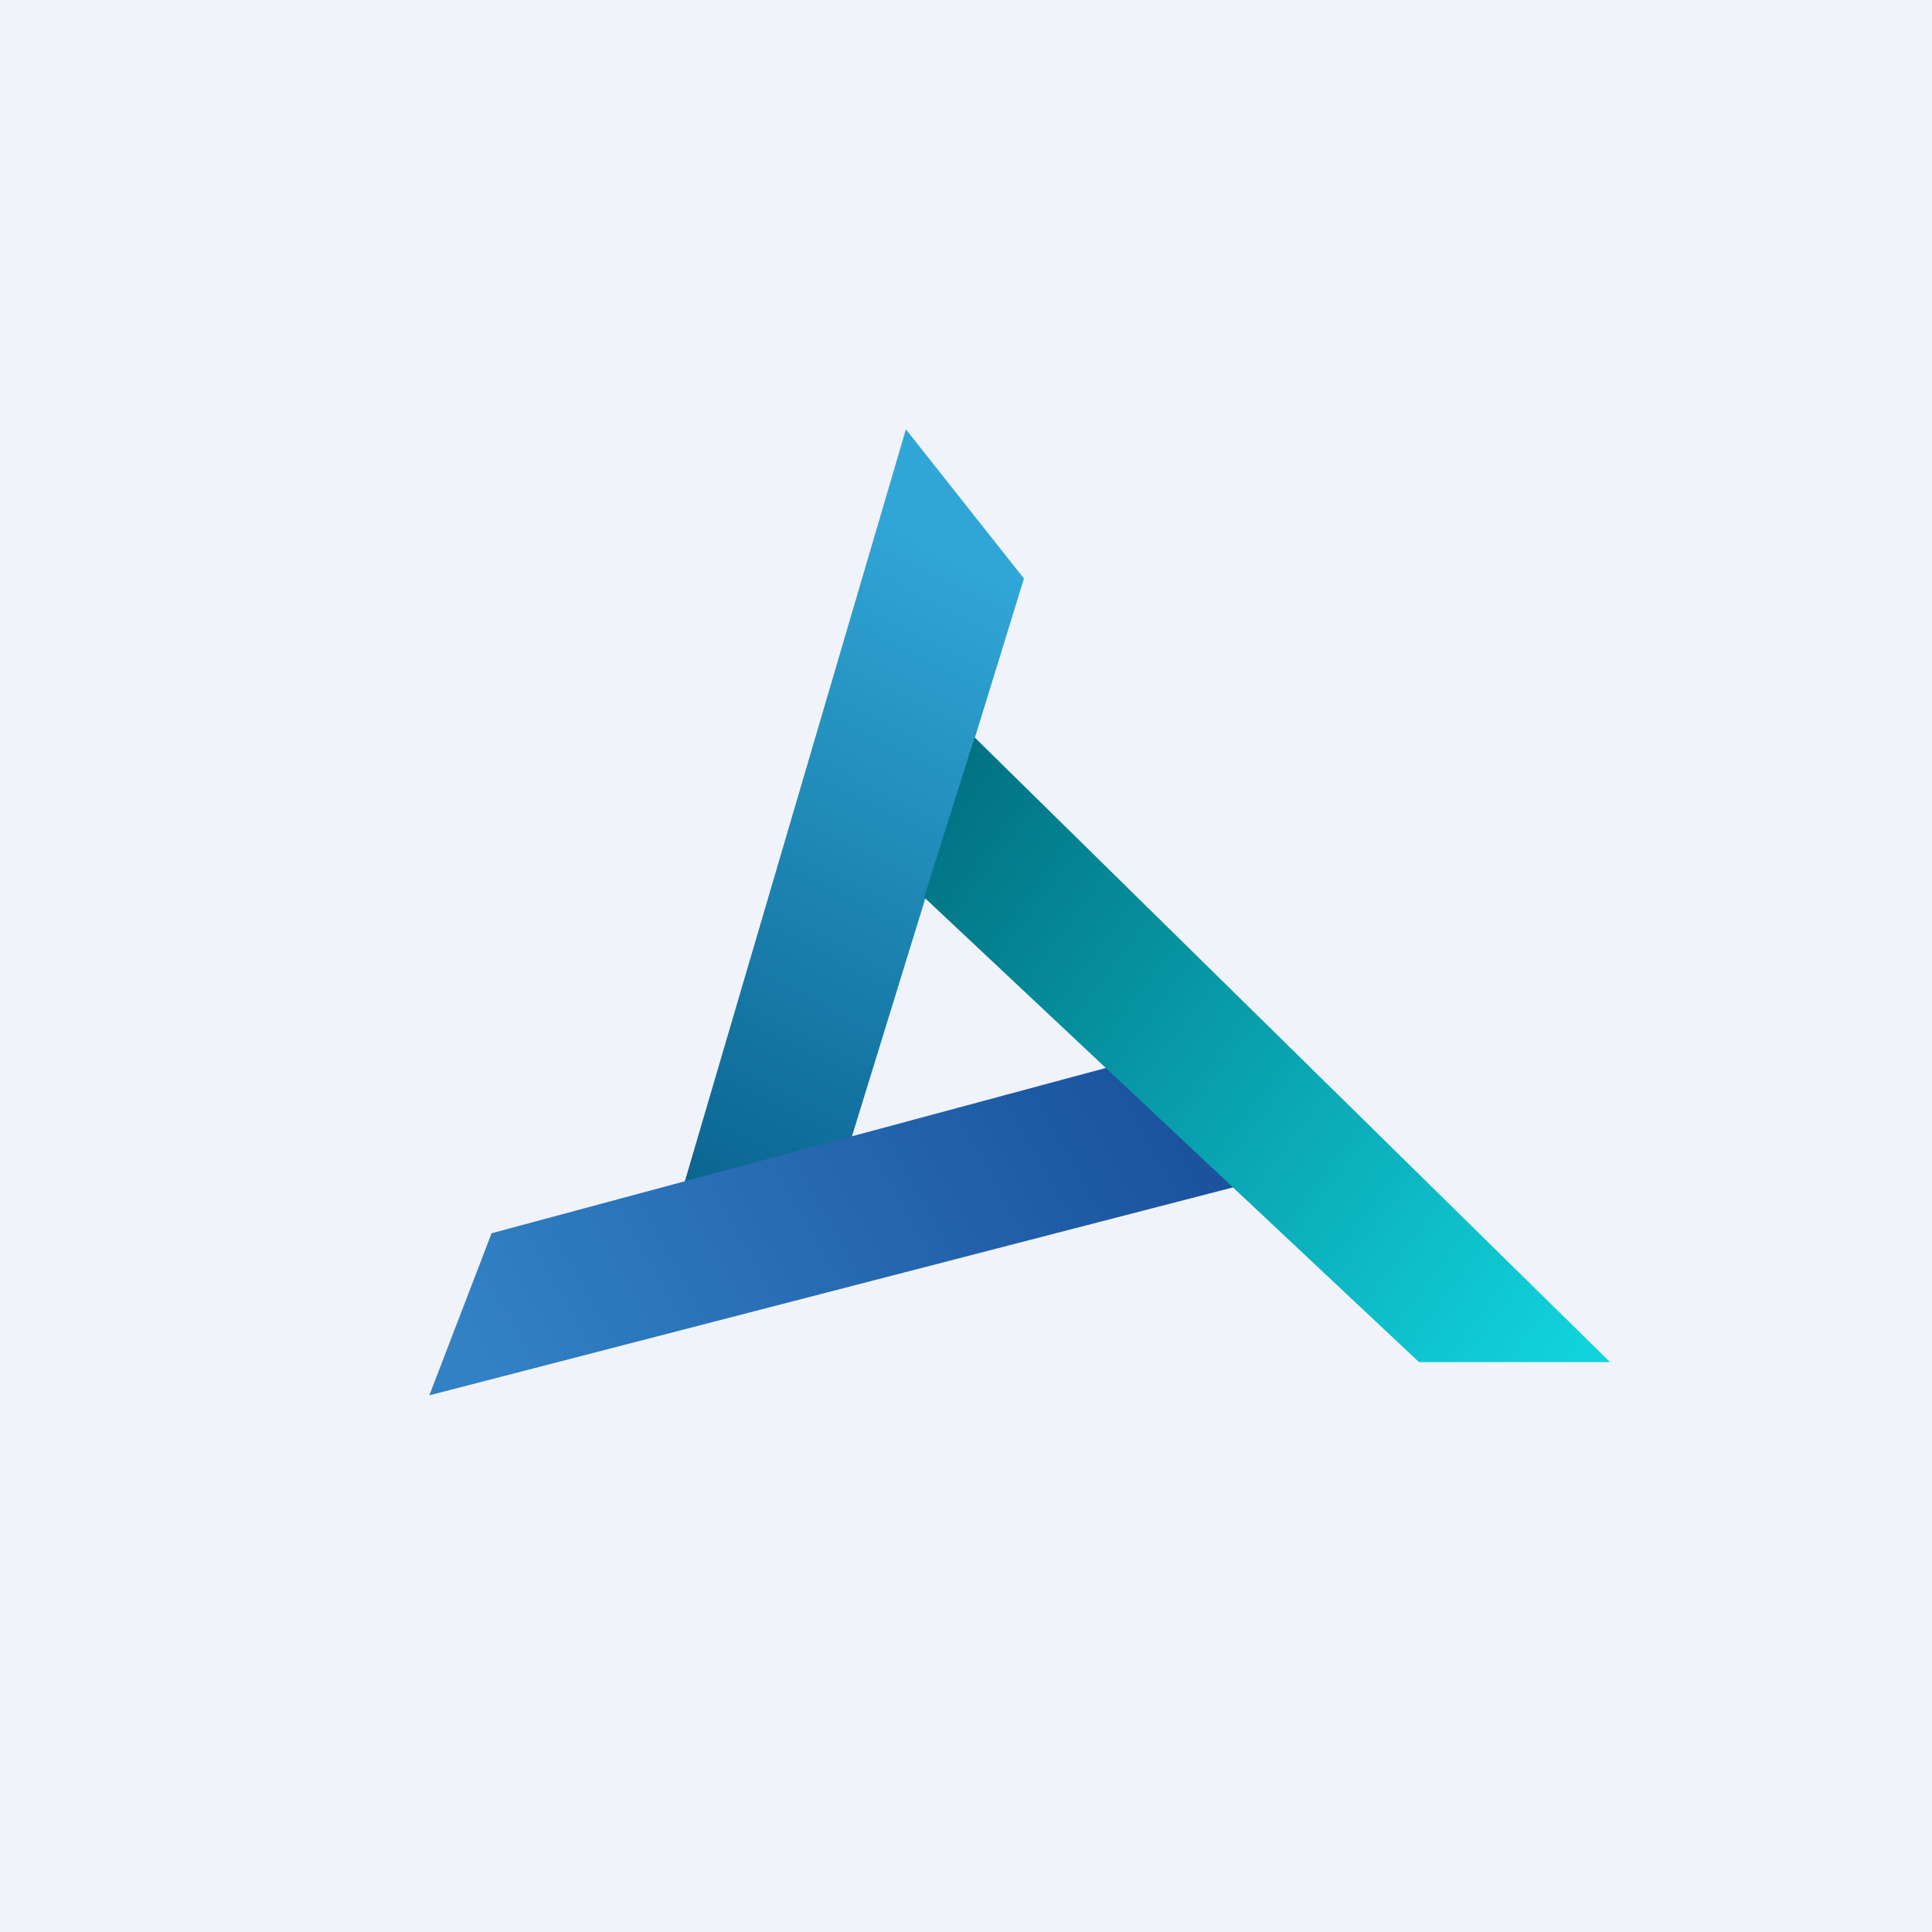
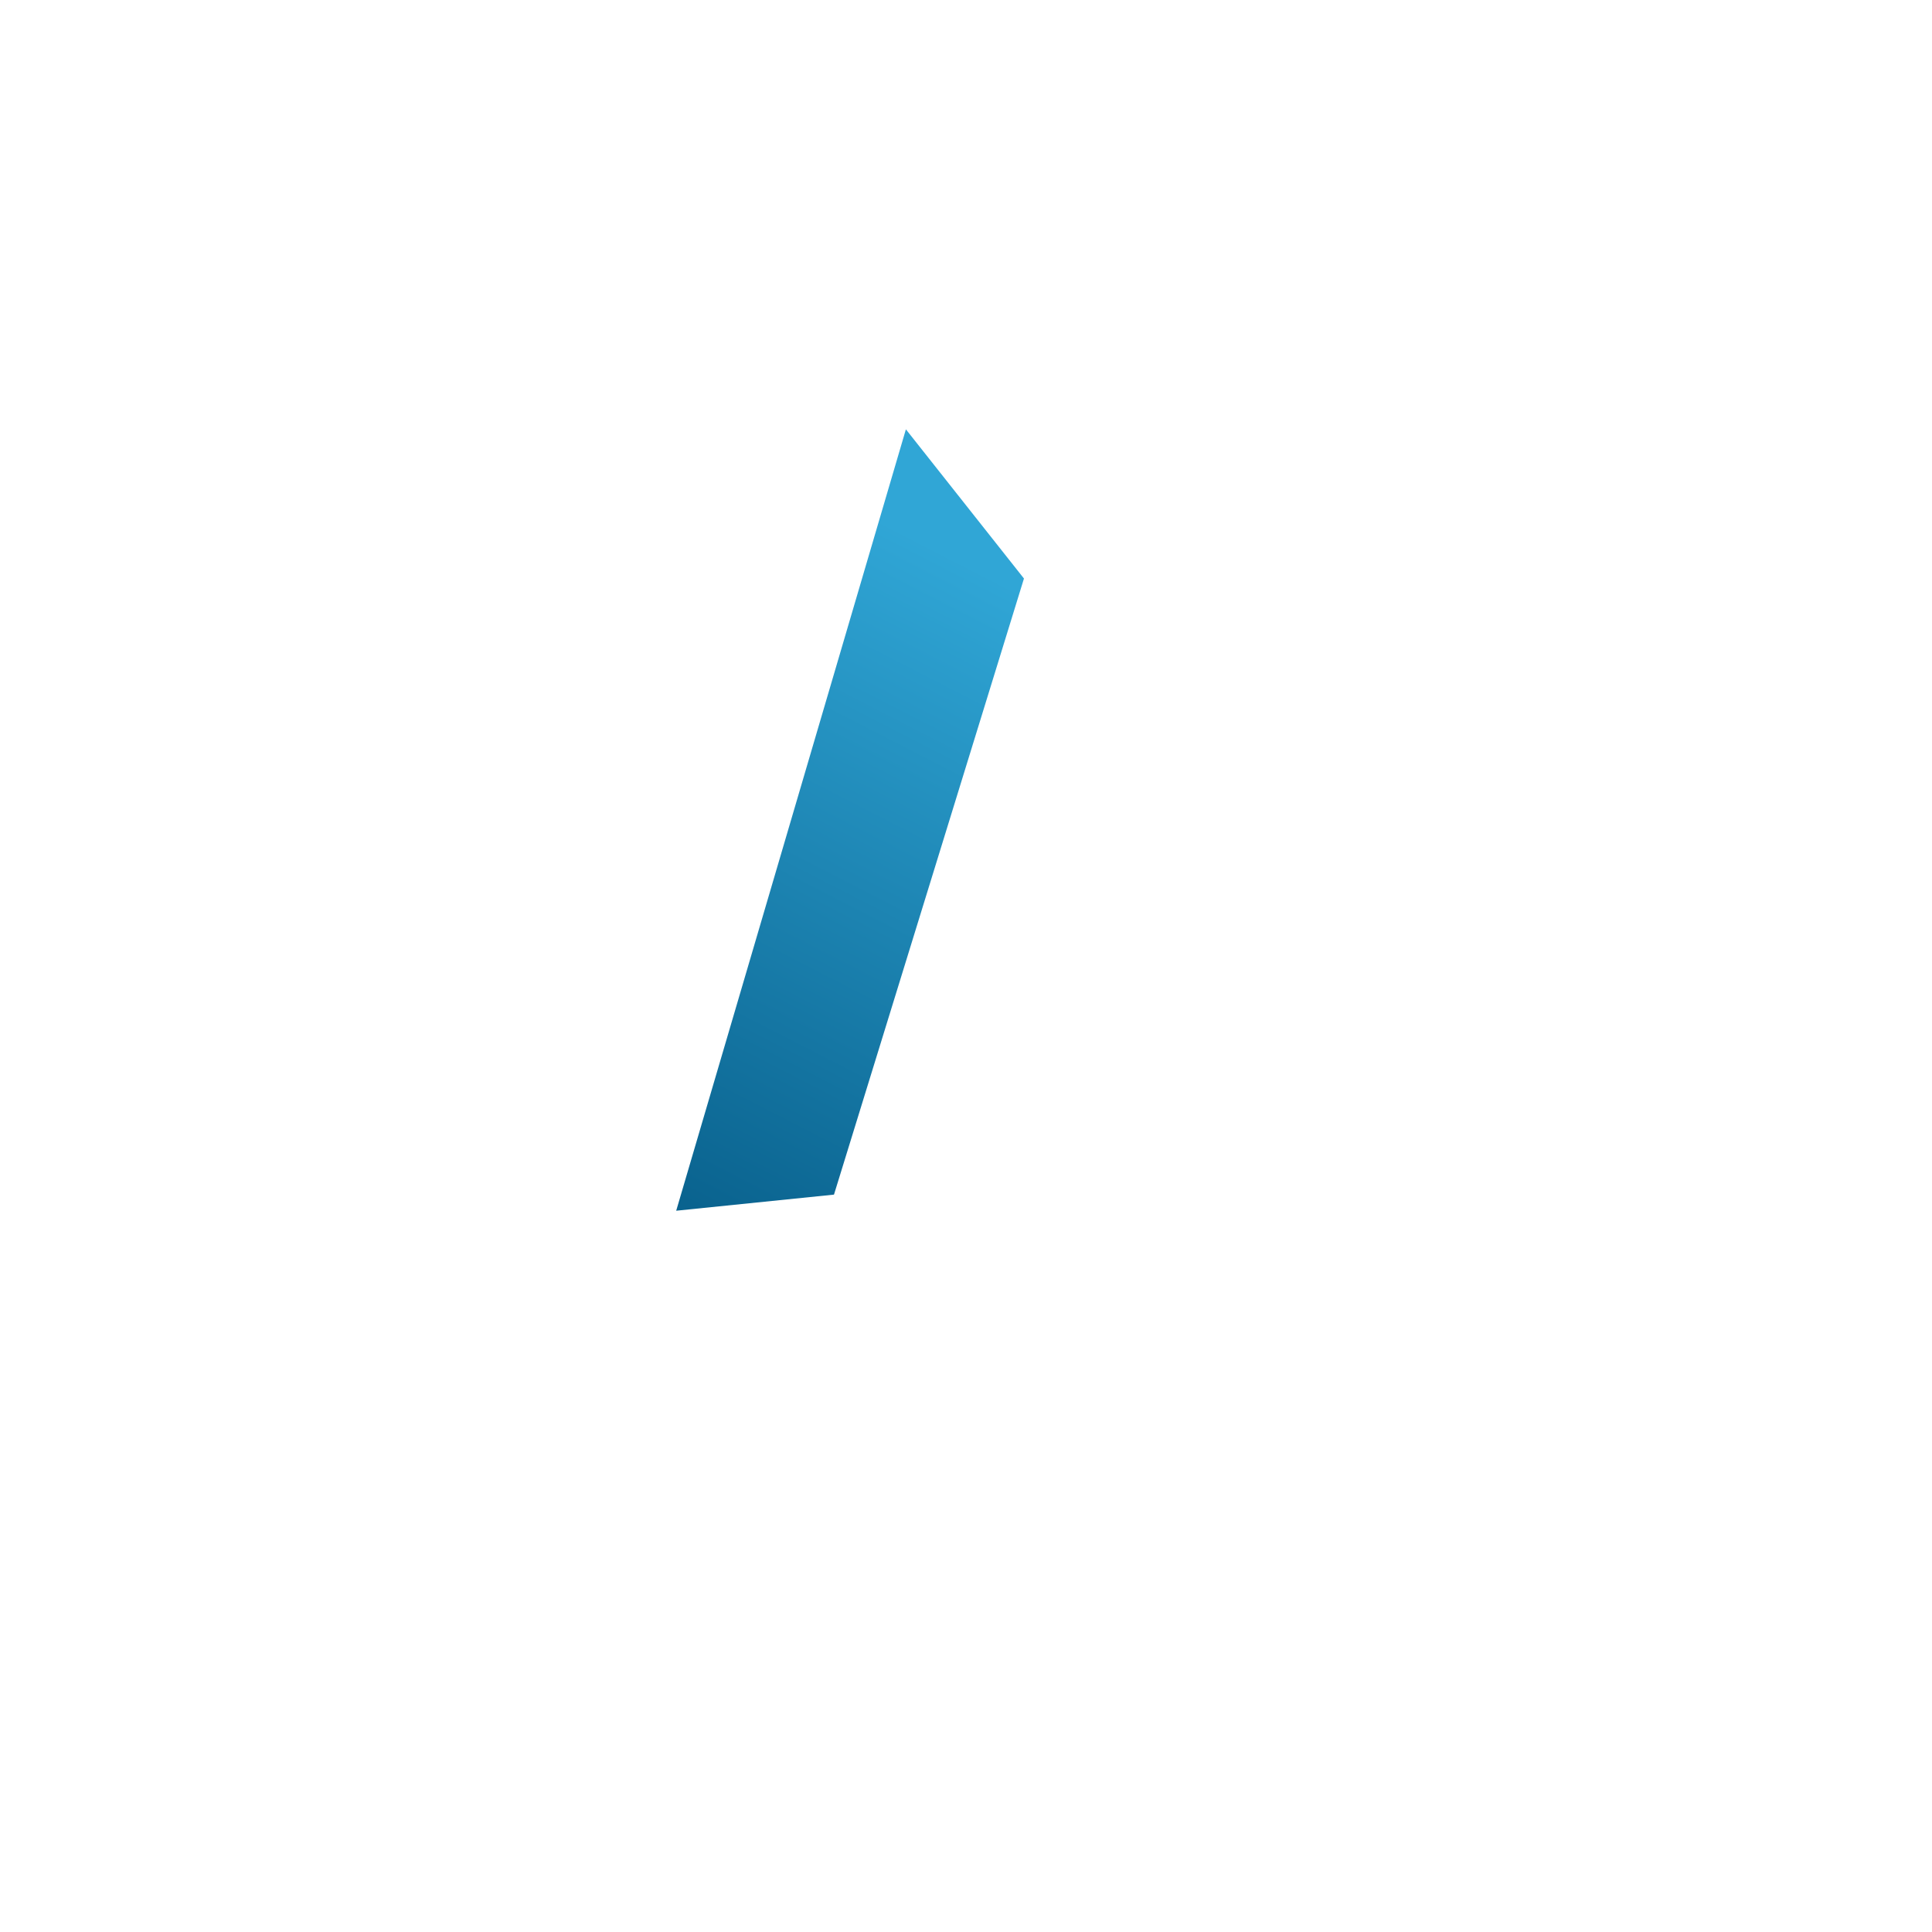
<svg xmlns="http://www.w3.org/2000/svg" width="18" height="18" viewBox="0 0 18 18">
-   <path fill="#F0F3FA" d="M0 0h18v18H0z" />
  <path d="M8.44 4 6.3 11.28l1.47-.15 1.77-5.74L8.44 4Z" fill="url(#acxelmgai)" />
-   <path d="m10.6 9.87-6.02 1.62L4 13l7.73-2-1.13-1.13Z" fill="url(#bcxelmgai)" />
-   <path d="M15 12.69 9.08 6.87l-.47 1.49 4.61 4.33H15Z" fill="url(#ccxelmgai)" />
  <defs>
    <linearGradient id="acxelmgai" x1="9.53" y1="5.51" x2="6.56" y2="11.29" gradientUnits="userSpaceOnUse">
      <stop stop-color="#30A6D6" />
      <stop offset="1" stop-color="#0A638F" />
    </linearGradient>
    <linearGradient id="bcxelmgai" x1="10.58" y1="9.87" x2="4.77" y2="13.14" gradientUnits="userSpaceOnUse">
      <stop stop-color="#1B539E" />
      <stop offset="1" stop-color="#3281C5" />
    </linearGradient>
    <linearGradient id="ccxelmgai" x1="8.04" y1="7.93" x2="14.59" y2="12.79" gradientUnits="userSpaceOnUse">
      <stop stop-color="#016F80" />
      <stop offset="1" stop-color="#11D3DC" />
    </linearGradient>
  </defs>
</svg>